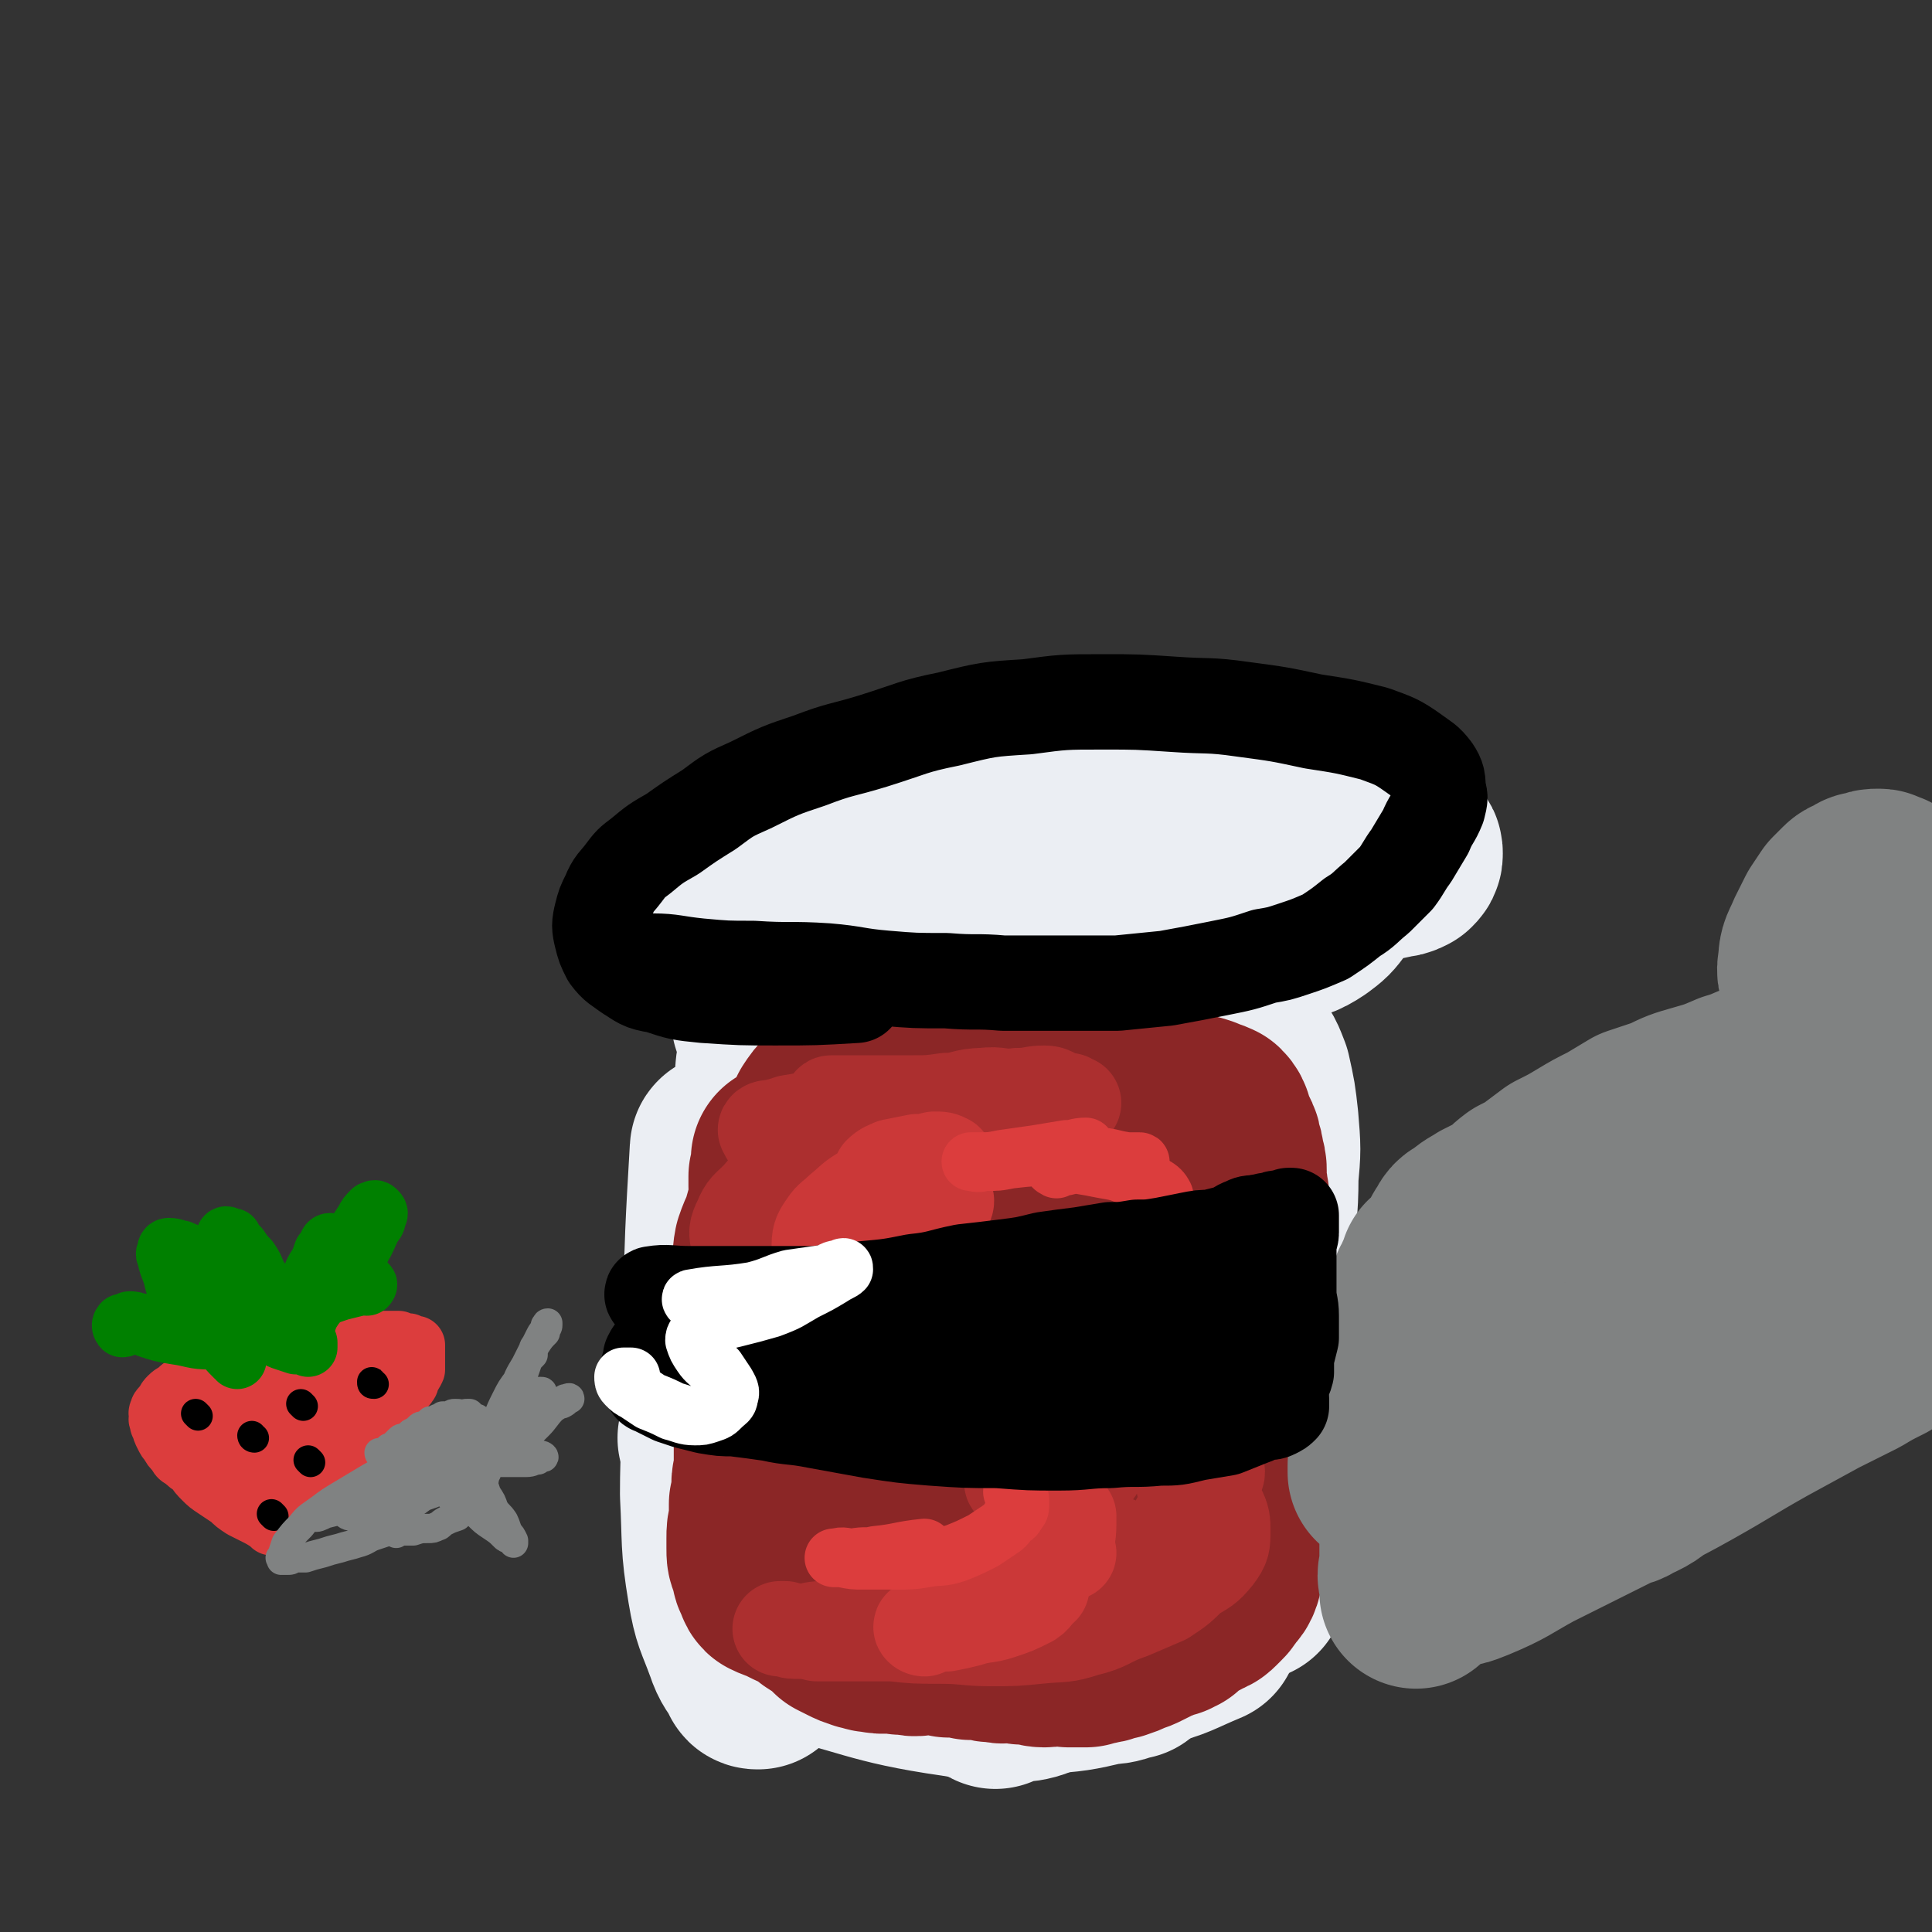
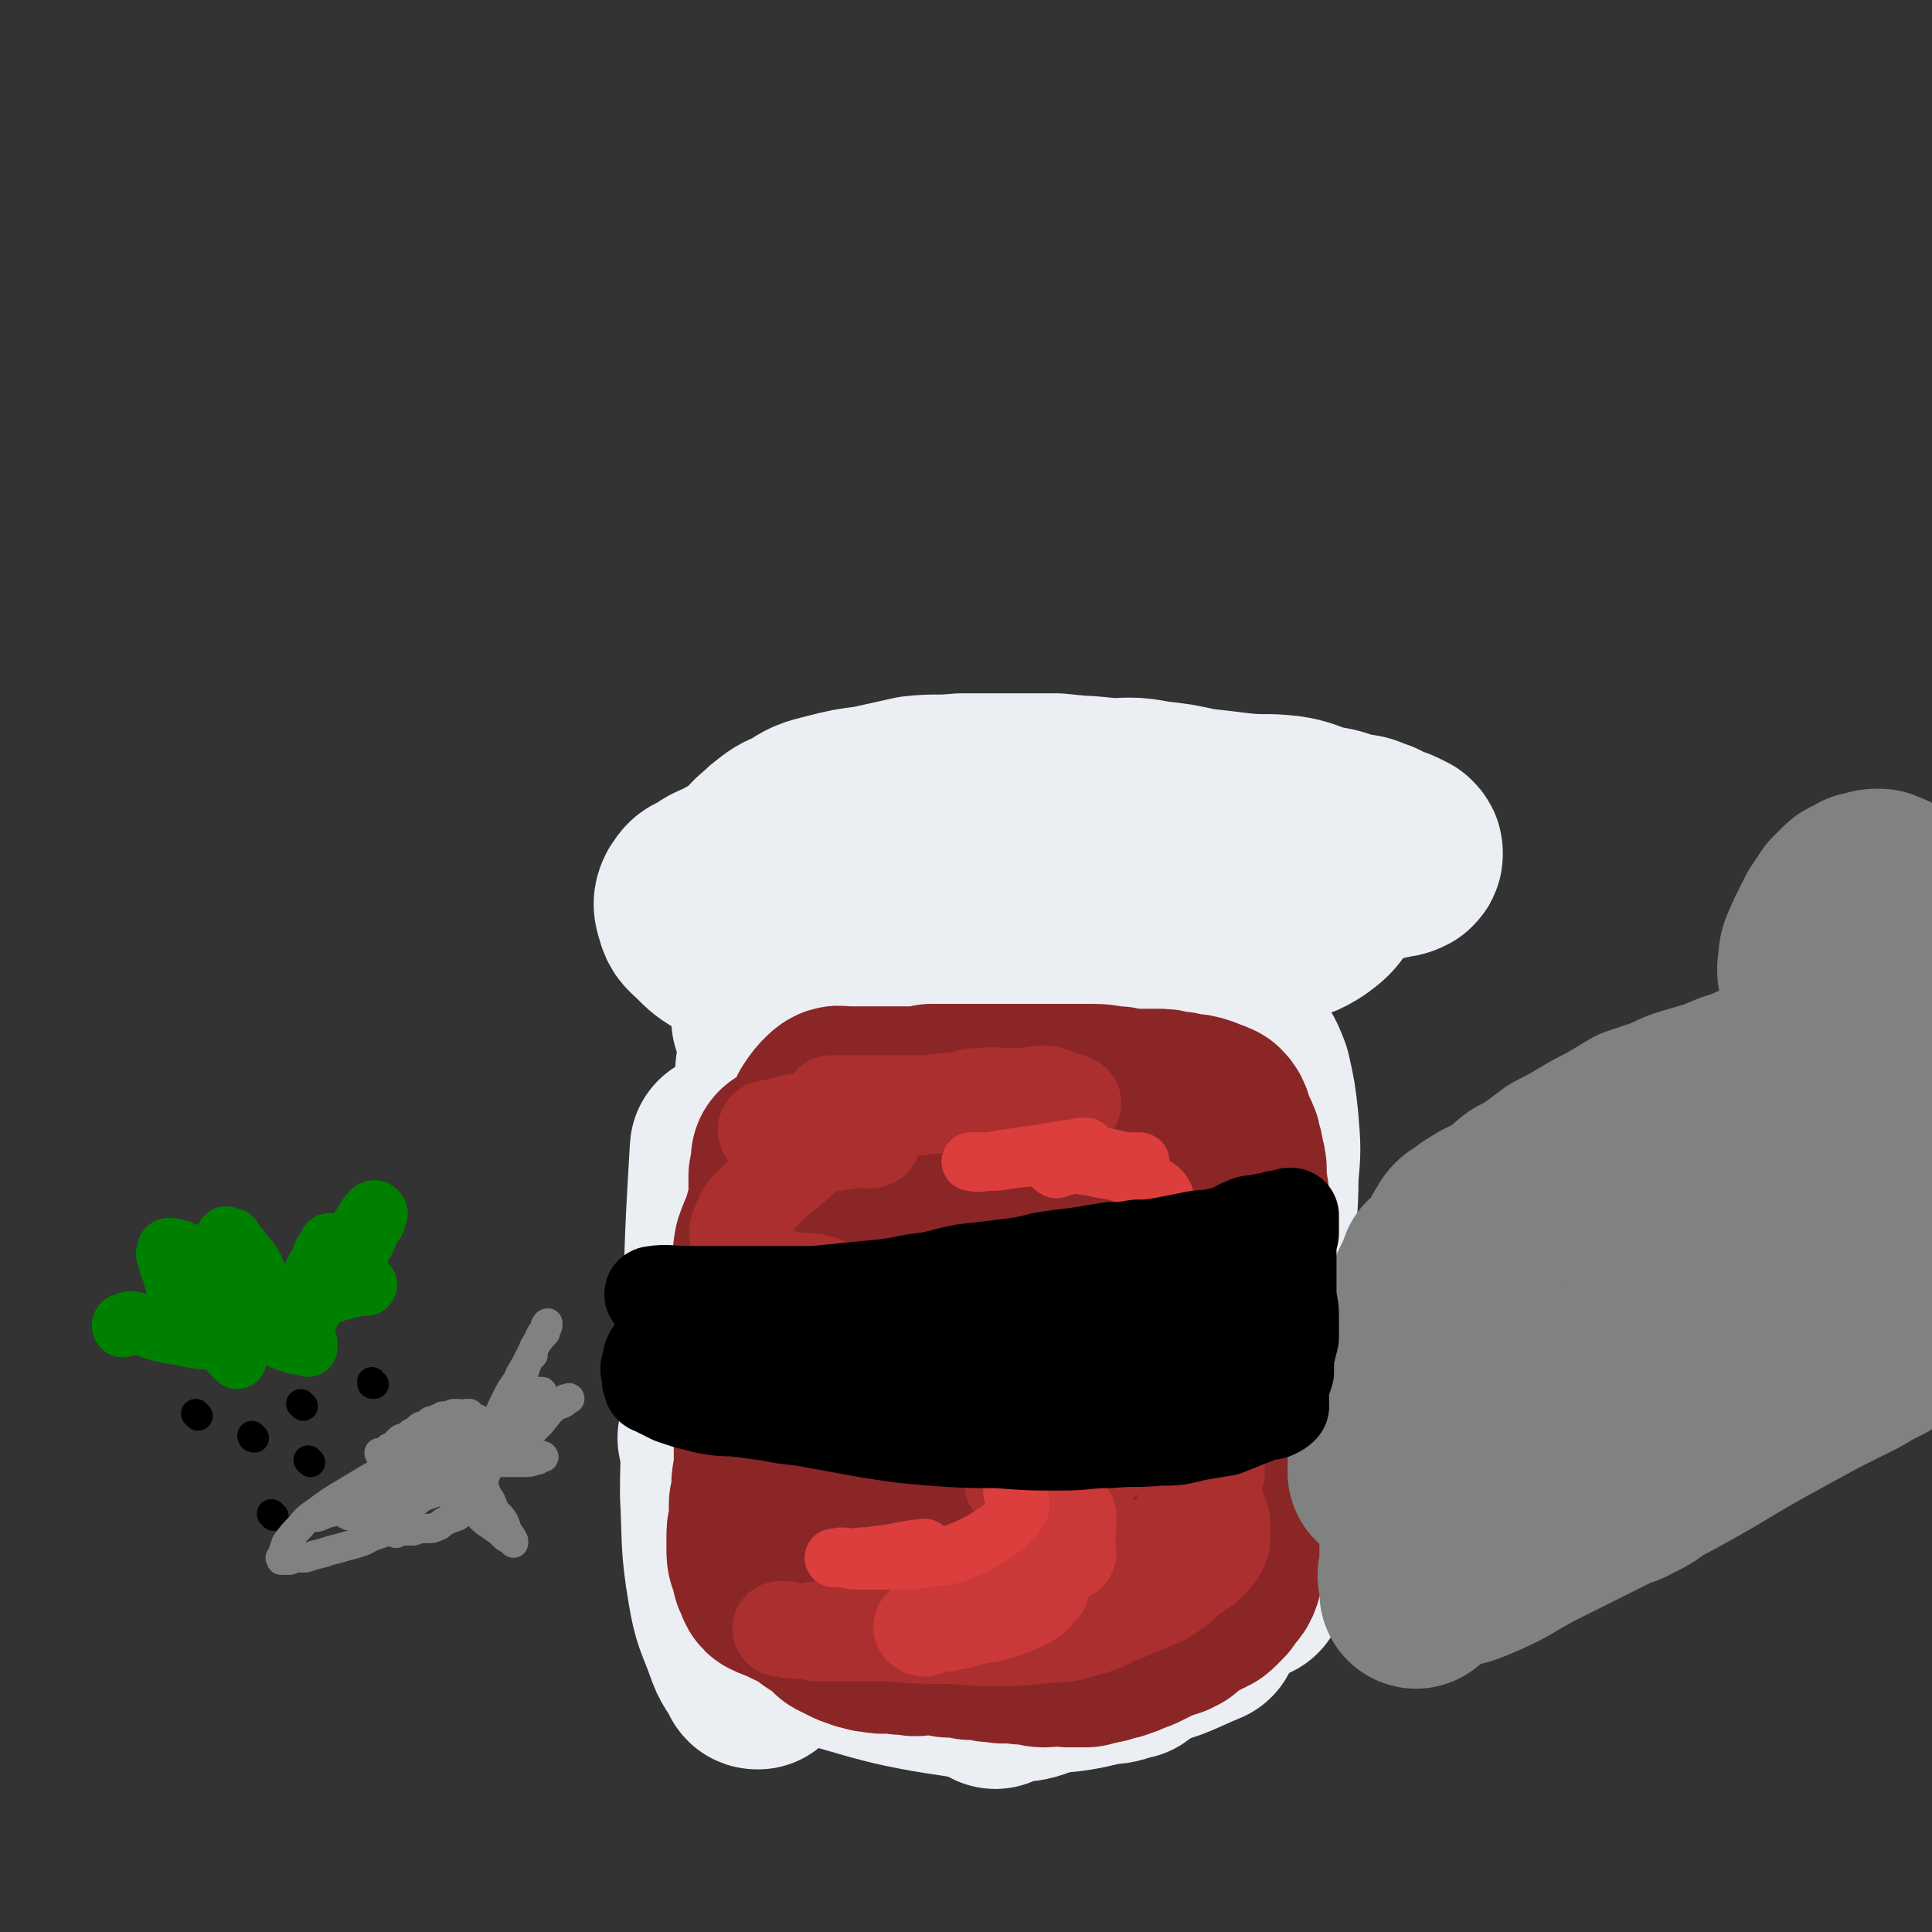
<svg xmlns="http://www.w3.org/2000/svg" viewBox="0 0 790 790" version="1.1">
  <rect x="0" y="0" width="790" height="790" fill="#333333" stroke="none" />
  <g fill="none" stroke="rgb(235,238,243)" stroke-width="79" stroke-linecap="round" stroke-linejoin="round">
    <path d="M299,490c0,0 -1,-2 -1,-1 -1,21 0,23 -1,45 0,0 0,0 0,0 " />
    <path d="M298,471c0,0 -1,-2 -1,-1 -2,34 -2,35 -3,71 0,16 0,16 0,31 0,20 -1,20 -1,39 1,19 0,20 3,38 2,12 3,12 7,23 2,6 3,6 6,11 0,1 0,1 1,1 " />
    <path d="M293,589c0,0 -1,-1 -1,-1 2,7 1,9 5,16 3,9 3,9 8,17 10,11 9,13 22,21 11,8 12,6 26,11 7,3 7,2 15,4 " />
    <path d="M323,672c0,0 -2,-1 -1,-1 33,7 34,11 69,16 17,3 17,0 34,-1 14,-1 14,-1 27,-4 5,0 5,-1 10,-2 " />
    <path d="M338,668c0,0 -2,-1 -1,-1 33,9 33,14 68,19 16,3 17,0 34,-3 15,-2 15,-3 29,-8 12,-3 12,-4 24,-9 0,0 0,0 0,0 " />
    <path d="M407,692c0,0 -2,-1 -1,-1 9,-3 12,0 21,-5 13,-6 14,-7 24,-18 12,-14 13,-15 20,-32 7,-16 5,-17 7,-36 2,-18 3,-18 2,-37 0,-18 0,-18 -3,-35 -2,-9 -3,-8 -6,-17 -1,-3 -1,-4 -2,-7 " />
    <path d="M491,625c-1,0 -1,0 -1,-1 -1,-22 -1,-22 -1,-44 -1,-21 -1,-21 -2,-43 0,-15 0,-15 -1,-31 0,-2 -1,-5 -1,-4 -1,2 -2,6 -2,12 -2,18 -2,18 -3,36 0,19 1,19 0,39 -1,13 0,14 -4,26 -2,9 -3,9 -8,17 -4,5 -5,5 -10,9 -4,3 -5,4 -9,4 -6,0 -6,-1 -11,-3 -8,-4 -8,-4 -14,-9 -8,-8 -9,-7 -16,-16 -7,-9 -7,-9 -13,-20 -6,-12 -7,-13 -11,-26 -5,-15 -5,-16 -8,-32 -1,-7 -1,-7 -1,-15 " />
    <path d="M375,449c0,0 -1,-1 -1,-1 " />
    <path d="M380,434c0,0 0,-1 -1,-1 -4,21 -3,22 -7,44 -5,22 -5,22 -11,44 -4,19 -5,19 -9,37 -3,15 -2,15 -5,29 -2,8 -2,8 -5,14 0,2 -1,2 -2,4 " />
    <path d="M337,581c0,0 -1,0 -1,-1 -3,-30 -1,-31 -4,-61 -1,-6 -1,-6 -3,-13 -1,-3 -1,-4 -3,-6 0,-1 -2,0 -3,1 -1,2 -1,3 0,5 2,4 3,4 7,6 5,3 6,3 12,3 5,1 5,-1 10,-2 " />
-     <path d="M369,482c-1,0 -1,-1 -1,-1 " />
    <path d="M350,466c0,0 -1,-1 -1,-1 27,-8 28,-11 56,-16 17,-3 18,1 35,-1 8,0 8,-1 16,-3 1,-1 1,-1 3,-2 " />
    <path d="M440,443c0,-1 0,-1 -1,-1 -13,-1 -13,-1 -26,-1 -13,0 -13,-1 -27,0 -13,0 -13,1 -27,2 -9,1 -9,2 -17,2 -3,0 -6,0 -6,0 0,-1 2,-1 5,-1 13,0 13,1 25,1 23,2 23,1 47,3 19,1 19,2 39,4 8,1 8,2 16,3 " />
    <path d="M429,456c-1,0 -1,-1 -1,-1 -8,-3 -11,-3 -17,-6 0,0 2,0 3,0 7,3 8,2 14,7 17,10 17,9 32,22 14,11 14,12 25,25 11,13 11,13 18,28 7,14 5,15 10,30 0,0 0,0 0,0 " />
    <path d="M442,518c0,0 0,-2 -1,-1 -3,1 -5,1 -6,4 -3,7 -1,8 -2,17 -3,18 -4,18 -6,37 -2,16 -1,16 -4,32 -1,8 -2,7 -3,15 -1,3 0,4 0,6 0,0 0,0 -1,0 -2,-6 -2,-6 -4,-12 -5,-15 -4,-15 -10,-30 -7,-20 -7,-20 -15,-40 -8,-19 -8,-20 -18,-38 -9,-15 -9,-15 -19,-29 -4,-6 -4,-6 -9,-11 " />
    <path d="M315,418c0,0 0,0 -1,-1 " />
    <path d="M334,482c0,0 0,-1 -1,-1 -5,-5 -5,-4 -9,-9 -3,-3 -3,-3 -5,-6 -2,-5 -2,-5 -3,-9 -1,-6 0,-6 0,-11 0,-6 -1,-6 0,-11 1,-6 1,-6 4,-11 3,-5 3,-5 7,-9 5,-6 5,-6 11,-10 7,-5 7,-5 15,-8 10,-4 10,-4 20,-6 10,-2 11,-1 22,-2 10,0 10,-1 20,0 12,1 12,2 23,4 0,0 0,0 1,0 " />
    <path d="M358,391c0,0 -2,-1 -1,-1 18,3 20,2 39,6 14,4 14,4 28,10 13,5 13,5 25,11 4,2 4,3 8,5 " />
    <path d="M419,392c0,-1 -1,-1 -1,-1 " />
    <path d="M307,523c-1,0 -2,0 -1,-1 0,-7 0,-7 1,-15 1,-9 2,-9 3,-17 2,-8 2,-8 3,-16 1,-9 1,-9 2,-18 0,-7 0,-7 1,-15 0,-5 0,-5 1,-11 1,-5 1,-5 2,-10 1,-5 1,-5 3,-9 2,-5 2,-5 5,-9 4,-4 4,-4 9,-7 5,-3 5,-3 11,-4 9,-3 9,-3 18,-3 11,-1 11,0 21,1 12,1 12,1 23,4 13,2 14,2 26,6 14,4 14,4 27,9 10,4 11,3 21,8 8,3 8,3 15,7 5,3 6,3 9,7 4,4 4,5 6,10 2,9 2,9 3,18 1,12 1,12 0,23 0,15 -1,15 -2,30 0,16 0,16 -1,32 0,16 0,16 0,32 1,15 1,15 1,29 -1,13 -1,13 -2,26 -1,9 -1,9 -1,17 0,1 0,1 0,1 " />
    <path d="M463,505c0,0 -1,-1 -1,-1 0,9 0,10 1,20 0,0 0,0 0,1 " />
    <path d="M371,381c0,-1 0,-1 -1,-1 -4,-2 -5,-1 -9,-2 -5,-1 -5,-1 -10,-3 -5,-1 -5,-1 -9,-2 -6,-1 -6,-1 -11,-2 -4,-1 -4,-1 -9,-1 -5,-1 -5,-1 -9,-3 -3,0 -3,-1 -5,-2 -2,-1 -3,0 -4,-2 -1,-1 -1,-1 -1,-2 1,-3 1,-3 2,-5 2,-3 2,-4 4,-6 3,-4 4,-4 7,-7 5,-4 5,-4 10,-6 6,-4 6,-4 14,-6 8,-2 8,-2 16,-3 9,-2 9,-2 18,-4 9,-1 9,0 19,-1 9,0 9,0 19,0 10,0 10,0 20,0 10,1 10,1 20,2 10,0 10,-1 20,1 9,1 9,1 18,3 9,1 9,1 17,2 10,1 10,0 19,1 7,1 7,2 14,4 6,1 6,1 11,3 5,1 5,0 9,2 4,1 4,2 7,3 3,1 3,1 5,2 1,1 1,1 2,1 1,1 1,1 1,2 0,1 0,1 -1,2 -2,1 -2,1 -4,1 -3,1 -3,1 -6,1 -3,1 -3,1 -7,2 -3,1 -3,1 -7,2 -4,1 -4,1 -9,1 -6,0 -6,0 -12,0 -9,-1 -9,-1 -17,-3 -11,-1 -11,-1 -21,-3 -12,-3 -12,-3 -24,-6 -13,-3 -13,-3 -26,-5 -13,-2 -13,-3 -26,-4 -14,0 -14,1 -27,1 -12,1 -12,1 -23,3 -11,1 -11,1 -23,3 -9,1 -9,1 -19,4 -7,2 -7,2 -15,5 -6,2 -6,2 -11,5 -5,2 -5,2 -9,5 -3,1 -3,1 -5,4 -1,2 -1,3 0,6 1,4 2,4 5,7 4,4 4,4 9,7 6,3 6,3 13,5 10,2 10,2 20,3 13,2 13,2 25,3 13,1 13,0 27,-1 14,0 14,0 28,-1 14,0 14,0 27,-1 13,0 13,1 26,-1 12,-1 12,-2 22,-4 11,-3 11,-3 21,-6 9,-2 9,-2 17,-5 7,-2 7,-1 13,-5 4,-3 4,-3 7,-7 2,-3 3,-3 3,-6 1,-3 1,-4 0,-6 -2,-2 -2,-2 -5,-4 -4,-3 -4,-3 -9,-6 -8,-4 -8,-4 -16,-7 -10,-4 -10,-4 -20,-6 -13,-3 -13,-3 -25,-5 -14,-1 -14,-2 -27,-3 -15,0 -15,0 -29,1 -15,1 -15,1 -30,4 -15,3 -14,3 -28,8 -12,4 -12,4 -23,8 -6,3 -6,3 -12,6 -3,1 -4,1 -6,3 -1,2 -1,3 0,5 2,3 3,3 7,5 7,3 7,4 15,5 13,3 13,3 27,4 17,1 18,0 36,1 18,1 18,1 37,3 0,0 0,0 0,0 " />
  </g>
  <g fill="none" stroke="rgb(139,38,38)" stroke-width="79" stroke-linecap="round" stroke-linejoin="round">
    <path d="M335,497c0,0 -1,-1 -1,-1 " />
    <path d="M335,501c0,-1 -1,-2 -1,-1 -1,3 0,4 -1,8 -1,2 -2,1 -2,3 -1,3 0,3 0,6 0,1 0,1 0,3 0,1 0,1 -1,3 0,1 -1,1 -1,3 -1,1 -1,2 -1,4 0,2 0,2 0,4 0,3 1,3 1,5 0,3 -1,3 -1,6 0,3 0,3 0,7 0,4 0,4 0,8 -1,3 -1,3 -2,6 0,2 0,2 -1,5 0,1 0,1 0,3 0,0 0,2 0,1 0,-1 0,-2 0,-4 0,-4 0,-4 0,-7 1,-6 1,-6 1,-12 0,-7 0,-7 0,-13 0,-6 0,-6 0,-12 -1,-6 0,-6 -1,-13 0,-5 -1,-5 -1,-10 0,-4 0,-4 0,-8 -1,-3 -1,-3 -1,-6 0,-3 0,-3 0,-5 0,-2 0,-2 0,-4 0,-2 0,-2 0,-4 0,-1 0,-1 0,-2 0,-1 0,-1 0,-1 0,0 -1,0 -1,0 0,0 0,0 0,1 0,3 0,3 -1,6 0,2 0,2 0,4 0,3 1,3 0,6 0,4 -1,4 -2,8 -1,5 -2,5 -4,11 -1,5 0,5 -1,11 0,5 -1,5 -1,9 0,4 0,4 0,9 0,3 0,3 0,7 0,3 0,3 0,6 1,4 1,4 1,8 0,4 0,4 0,8 1,4 0,4 1,7 0,4 0,4 0,7 0,4 0,4 0,7 0,3 0,3 0,6 0,3 0,3 0,6 0,3 -1,3 -1,6 0,4 0,4 -1,8 0,4 0,4 0,7 -1,4 -1,4 -1,7 0,2 0,2 0,4 0,3 0,3 1,5 0,1 0,1 1,3 0,2 0,2 1,3 1,1 0,2 1,3 4,2 4,1 7,3 4,2 4,2 7,3 3,2 3,2 5,4 3,2 3,2 5,3 2,2 2,2 4,4 2,1 2,1 4,2 2,1 2,1 5,2 2,0 2,1 5,1 4,1 4,0 7,0 4,1 3,1 7,1 3,1 3,0 6,0 3,0 3,0 5,0 2,0 2,0 5,1 2,0 2,0 5,0 2,0 2,0 4,1 3,0 3,0 5,0 3,1 3,1 6,1 3,1 3,0 6,0 4,1 4,1 7,1 3,0 3,1 6,1 3,0 3,-1 5,-1 2,0 3,0 5,1 2,0 2,0 3,0 2,0 2,0 4,0 2,-1 2,-1 4,-1 2,-1 2,0 4,-1 2,-1 2,-1 4,-1 3,-1 3,-1 5,-2 3,-1 3,-1 5,-2 2,-1 2,-1 4,-2 3,-1 2,-2 5,-3 1,0 1,0 3,0 1,-1 1,-1 2,-1 2,-2 2,-2 3,-4 2,-1 2,-1 3,-1 1,-1 1,-1 2,-1 1,0 1,0 2,-1 1,0 1,0 2,-1 1,0 1,0 2,-1 1,-1 1,-1 2,-2 1,-1 1,-1 2,-3 1,-2 2,-1 3,-4 1,-3 0,-3 0,-6 1,-2 1,-2 2,-5 1,-4 1,-4 2,-7 1,-4 1,-4 2,-7 1,-3 1,-3 1,-6 0,-3 1,-3 1,-5 0,-3 0,-3 0,-6 -1,-3 -1,-3 -1,-5 -1,-3 -1,-3 -2,-6 0,-3 -1,-3 -1,-7 0,-3 0,-3 1,-7 0,-4 0,-4 0,-7 1,-3 1,-3 1,-6 0,-2 0,-2 0,-5 -1,-2 -1,-2 -1,-5 0,-2 -1,-2 -1,-5 0,-3 0,-3 0,-6 0,-3 0,-3 0,-7 0,-3 0,-3 -1,-7 0,-3 0,-3 0,-5 0,-3 0,-3 0,-5 -1,-2 0,-2 0,-4 0,-3 0,-3 0,-5 0,-3 0,-3 0,-5 0,-2 0,-2 0,-4 0,-3 0,-3 0,-5 0,-3 0,-3 0,-6 0,-2 0,-2 -1,-5 0,-3 0,-3 0,-6 0,-2 0,-2 -1,-5 0,-2 0,-2 -1,-4 0,-2 0,-2 -1,-4 -1,-2 -1,-2 -2,-4 -1,-2 0,-3 -2,-5 -2,-1 -3,-1 -5,-2 -3,-1 -3,-1 -6,-1 -3,-1 -3,-1 -6,-1 -3,-1 -3,-1 -6,-1 -4,0 -4,0 -8,0 -4,0 -4,0 -8,-1 -5,0 -5,-1 -10,-1 -5,0 -5,0 -10,0 -5,0 -5,0 -10,0 -5,0 -5,0 -10,0 -5,0 -5,0 -10,0 -4,0 -4,0 -9,0 -4,0 -4,0 -9,0 -4,0 -4,0 -8,0 -4,1 -4,1 -8,1 -3,0 -3,0 -6,0 -4,0 -4,0 -7,0 -3,0 -3,0 -6,0 -2,0 -2,0 -4,0 -3,0 -3,0 -5,0 -2,0 -2,-1 -4,1 -2,2 -2,2 -4,5 -2,4 -2,4 -3,9 -2,5 -2,5 -3,11 -2,8 -2,9 -4,17 -1,8 -1,8 -1,16 -1,10 -1,10 -1,20 0,9 0,9 0,18 0,9 -1,10 0,18 1,9 1,9 3,17 1,5 1,6 3,11 2,4 2,4 5,7 3,4 3,4 6,7 3,2 4,2 7,4 4,2 4,2 8,3 5,1 6,1 11,1 4,0 5,0 9,-1 5,-1 5,-1 9,-3 4,-3 5,-3 8,-6 4,-5 4,-5 7,-10 5,-8 5,-8 9,-17 4,-9 4,-9 9,-19 4,-10 5,-10 8,-21 3,-10 2,-10 4,-20 1,-6 1,-6 1,-13 0,-4 0,-5 -2,-9 -2,-3 -3,-4 -7,-4 -5,-2 -6,-2 -11,0 -7,3 -7,3 -13,8 -8,6 -8,6 -14,14 -7,10 -7,10 -13,21 -5,11 -5,11 -7,22 -3,11 -2,11 -1,22 0,7 1,8 3,15 3,6 3,6 7,11 4,4 4,5 9,8 5,2 6,2 12,2 8,0 8,-1 15,-4 8,-4 9,-4 15,-10 7,-7 7,-8 13,-17 6,-9 6,-9 9,-19 3,-10 3,-10 3,-20 0,-10 0,-10 -2,-19 -2,-7 -2,-8 -7,-13 -4,-5 -5,-5 -12,-6 -8,-1 -9,-1 -17,1 -7,3 -8,4 -13,10 -6,6 -7,7 -10,15 -4,12 -3,12 -3,24 0,12 0,12 3,23 2,8 2,9 7,15 5,7 6,7 13,12 7,4 8,4 16,5 6,2 6,2 12,0 6,-2 7,-2 11,-7 6,-6 6,-7 8,-14 3,-10 3,-10 3,-20 0,-8 -1,-9 -3,-17 -3,-6 -3,-6 -7,-12 -4,-5 -4,-5 -8,-8 -5,-3 -5,-4 -10,-4 -6,0 -6,1 -12,4 -5,4 -5,4 -8,9 -4,6 -4,7 -5,14 -2,8 -2,9 0,17 1,6 1,6 5,12 4,5 4,5 10,9 4,3 4,3 10,4 4,1 5,0 9,-1 3,-1 4,-2 6,-5 3,-5 3,-5 3,-11 1,-8 2,-9 -1,-17 -2,-7 -2,-8 -7,-13 -4,-4 -5,-4 -10,-5 -6,-1 -7,-1 -13,2 -6,3 -6,4 -11,9 -5,6 -5,6 -8,12 -3,6 -2,6 -2,12 -1,4 -1,5 1,8 1,3 2,2 4,4 " />
  </g>
  <g fill="none" stroke="rgb(172,47,47)" stroke-width="39" stroke-linecap="round" stroke-linejoin="round">
    <path d="M341,452c0,0 -2,-1 -1,-1 9,0 10,0 21,0 6,0 6,0 12,0 7,0 7,0 14,-1 7,0 7,-2 15,-2 7,-1 7,1 14,0 6,0 6,-1 11,-1 3,0 3,1 6,2 2,1 2,1 4,1 1,1 1,1 2,1 0,0 0,0 0,0 -1,1 -1,1 -2,1 -1,0 -1,1 -3,0 -3,0 -3,-1 -7,-1 -4,-1 -4,-2 -8,-2 -6,0 -6,0 -12,1 -5,0 -5,0 -11,1 -6,0 -6,0 -12,1 -9,1 -9,1 -18,2 -8,1 -8,1 -17,2 -7,0 -7,0 -14,1 -6,1 -6,1 -12,2 -3,1 -3,1 -7,2 -1,0 -3,0 -3,1 1,2 2,4 5,6 3,2 3,2 7,2 6,0 6,-1 13,-2 7,-1 7,-1 13,-2 3,0 4,1 6,0 0,0 0,-2 -2,-3 -3,0 -3,0 -7,1 -6,1 -6,1 -12,4 -7,3 -6,4 -12,9 -7,6 -8,6 -14,13 -4,4 -5,4 -7,9 -2,4 -2,5 -1,9 1,4 2,5 5,8 5,4 6,4 12,6 7,2 7,1 14,2 2,1 2,0 3,1 " />
    <path d="M376,548c-1,0 -2,-1 -1,-1 5,4 5,6 12,9 8,4 9,3 18,5 13,3 13,2 27,4 7,1 7,0 15,1 0,0 0,0 1,0 " />
    <path d="M415,607c0,0 -2,-1 -1,-1 11,-1 12,0 25,-1 3,-1 3,-1 7,-2 1,-1 2,-2 2,-2 0,0 -2,0 -3,0 -4,2 -4,2 -8,5 -5,2 -6,2 -10,5 -3,4 -4,4 -5,9 -1,3 -1,4 0,7 1,3 2,3 5,4 3,2 4,1 8,1 6,0 6,-1 11,-1 4,0 4,0 8,0 1,0 3,0 3,1 0,1 -1,2 -3,4 -3,3 -4,2 -7,5 -5,3 -5,3 -10,6 -6,3 -6,3 -12,7 -4,2 -4,2 -9,5 -3,2 -3,1 -7,3 -1,1 -2,2 -2,2 0,1 1,0 2,0 2,0 2,0 4,-1 2,0 2,0 4,-1 1,0 2,0 2,0 -2,0 -3,0 -5,1 -6,0 -6,0 -12,1 -9,1 -9,1 -17,2 -8,0 -8,0 -17,0 -9,1 -9,0 -17,0 -8,0 -8,0 -15,0 -4,0 -4,1 -9,1 -3,0 -3,0 -6,-1 -1,0 -2,0 -2,0 0,0 1,0 1,0 3,0 2,1 5,1 5,0 5,0 9,1 7,0 7,0 14,0 8,0 8,0 17,0 9,1 9,1 19,1 11,0 11,1 21,1 10,0 10,0 20,-1 10,-1 10,0 19,-3 9,-2 9,-4 18,-7 7,-3 7,-3 14,-6 6,-4 6,-4 11,-9 5,-3 6,-3 10,-8 3,-4 3,-5 3,-10 0,-4 0,-5 -2,-9 -2,-3 -3,-3 -5,-6 -2,-2 -2,-2 -4,-3 -1,-1 -2,-2 -3,-2 -1,0 -1,1 -2,1 0,0 1,0 1,0 2,1 2,1 3,1 2,0 2,0 4,-1 2,-1 3,-1 5,-3 1,-2 1,-2 0,-5 0,-2 0,-2 -1,-4 0,-2 -1,-2 -2,-4 0,0 0,0 0,0 -1,1 -1,1 -1,3 -1,3 -1,3 -2,6 -2,5 -2,5 -4,10 -2,6 -2,7 -5,12 -3,7 -3,7 -6,13 -1,1 -2,1 -3,3 " />
  </g>
  <g fill="none" stroke="rgb(203,56,56)" stroke-width="39" stroke-linecap="round" stroke-linejoin="round">
    <path d="M378,666c-1,0 -2,-1 -1,-1 5,-2 6,-1 13,-3 4,0 4,0 8,-1 4,-1 4,-1 8,-2 0,0 0,0 0,0 -1,0 -2,0 -4,1 -3,1 -3,1 -6,2 -4,0 -4,0 -7,0 -3,1 -3,1 -5,2 -1,0 -2,0 -1,0 1,0 2,0 4,0 5,-1 5,-1 9,-2 6,-2 7,-1 13,-3 6,-2 6,-2 12,-5 3,-2 2,-3 5,-5 " />
    <path d="M437,635c0,0 -1,0 -1,-1 0,-5 1,-5 1,-11 0,-1 0,-1 0,-3 -1,-1 -1,-1 -1,-1 0,0 0,0 0,1 0,1 0,1 0,3 " />
-     <path d="M338,525c0,0 -2,0 -1,-1 5,-5 6,-5 12,-9 5,-4 5,-4 11,-7 6,-4 6,-3 13,-7 5,-3 5,-3 9,-6 3,-2 5,-2 5,-4 0,-1 -2,-2 -4,-2 -3,-1 -3,-1 -6,-1 -4,-1 -4,-1 -7,-2 -3,-1 -4,-1 -7,-2 -1,-1 -2,-1 -3,-2 0,-1 0,-2 0,-2 2,-2 3,-2 5,-3 5,-1 5,-1 10,-2 3,0 3,0 7,-1 3,0 3,0 5,1 1,0 1,0 0,0 -1,1 -1,2 -3,2 -5,2 -5,1 -9,3 -6,1 -6,2 -11,4 -5,2 -6,1 -11,4 -5,3 -4,3 -9,7 -3,3 -4,3 -6,6 -2,3 -3,4 -3,8 1,3 2,3 4,6 3,2 3,3 6,4 5,3 5,3 10,4 4,1 4,1 8,1 3,0 3,1 5,0 1,0 3,0 3,-1 -1,-1 -2,-1 -4,-2 -4,0 -4,0 -8,0 -5,0 -5,0 -9,1 -2,0 -3,1 -4,3 -1,2 0,3 1,5 3,4 4,4 8,7 1,1 1,1 2,2 " />
  </g>
  <g fill="none" stroke="rgb(220,61,61)" stroke-width="24" stroke-linecap="round" stroke-linejoin="round">
    <path d="M379,634c0,0 -1,-1 -1,-1 -10,1 -10,2 -20,3 -4,1 -4,0 -9,1 -4,0 -4,-1 -7,0 0,0 -1,0 -1,0 1,0 2,0 3,0 5,1 5,1 9,1 7,0 7,0 13,0 7,0 7,0 13,-1 6,-1 6,0 12,-2 5,-2 5,-2 11,-5 3,-2 3,-2 6,-4 3,-2 3,-2 5,-5 2,-1 2,-1 3,-3 1,-1 1,-1 1,-3 0,-1 0,-1 0,-2 -1,0 -1,0 -1,-1 -1,-1 -1,-1 -2,-2 0,-1 0,-1 1,-2 0,-2 0,-2 1,-3 1,-2 2,-2 3,-4 2,-2 3,-1 4,-4 1,-2 1,-2 1,-5 0,-3 0,-3 -1,-6 0,-1 0,-1 -2,-2 0,-1 -1,0 -1,0 -1,1 -1,1 -1,3 -1,2 -1,2 -1,3 0,3 1,3 1,5 0,2 0,2 0,5 " />
    <path d="M432,478c0,0 -2,-1 -1,-1 3,-2 4,-2 8,-4 3,-1 3,-1 5,-2 0,-1 0,-2 0,-2 -4,0 -4,1 -8,1 -6,1 -6,1 -12,2 -7,1 -7,1 -14,2 -5,1 -5,1 -10,1 -1,0 -3,0 -3,0 1,0 3,1 5,0 6,0 6,0 11,-1 9,-1 9,-1 17,-1 9,-1 9,-1 18,0 6,0 6,1 13,2 3,0 4,0 5,0 1,0 -1,1 -2,1 -5,0 -5,0 -9,0 -5,0 -5,0 -11,0 -4,0 -4,0 -8,0 -1,0 -1,1 -3,1 0,0 0,0 1,0 3,0 3,-1 6,-1 6,1 6,1 11,2 6,1 6,1 11,3 5,1 5,1 10,4 2,1 3,2 4,4 0,1 -1,1 -3,3 " />
    <path d="M473,486c-1,-1 -1,-1 -1,-1 -2,0 -2,0 -4,1 " />
    <path d="M417,519c0,0 0,-1 -1,-1 " />
    <path d="M417,547c-1,0 -1,-1 -1,-1 " />
-     <path d="M111,624c0,-1 -1,-1 -1,-1 -3,-2 -3,-2 -7,-4 -2,-1 -2,-1 -4,-2 -3,-2 -3,-2 -5,-4 -3,-2 -3,-2 -6,-4 -3,-2 -3,-2 -5,-4 -2,-2 -2,-2 -4,-5 -2,-1 -2,-1 -4,-3 -2,-1 -2,-1 -3,-3 -2,-2 -2,-2 -3,-4 -1,-1 -1,-1 -2,-3 -1,-2 -1,-2 -1,-3 -1,-2 -1,-1 -1,-3 -1,-1 0,-1 0,-2 0,-1 -1,-1 0,-2 0,-1 0,-1 2,-3 1,-2 1,-2 2,-3 2,-2 2,-1 4,-3 1,-1 1,-1 3,-2 2,-2 2,-2 4,-4 1,-1 1,-1 3,-2 1,0 1,0 2,-1 2,0 2,-1 3,-1 2,-1 2,-1 4,-1 3,-1 3,0 5,-1 2,0 2,-1 4,-1 2,-1 2,-1 4,-1 2,0 2,0 4,-1 3,0 3,0 5,-1 2,0 2,0 5,0 2,0 2,0 4,-1 3,0 3,-1 5,-1 2,0 3,0 5,0 3,0 3,0 6,0 3,-1 3,-1 6,-1 2,0 2,0 4,0 2,-1 2,-1 4,-1 2,0 2,0 4,0 2,0 2,0 3,0 2,0 2,0 3,0 1,1 1,1 2,1 1,0 1,0 2,0 1,1 1,1 2,1 0,0 0,0 1,0 0,0 0,1 0,1 0,1 0,1 0,1 0,2 0,2 0,4 0,2 0,3 0,4 -1,2 -1,2 -2,3 -1,2 0,2 -1,3 -1,2 -2,1 -3,3 -1,1 -1,1 -2,3 -1,2 -1,2 -2,4 -1,2 -1,2 -3,4 -1,2 -1,2 -3,4 -2,2 -2,2 -4,4 -2,2 -2,3 -4,5 -2,2 -2,2 -4,4 -3,2 -4,2 -7,4 -3,2 -2,2 -6,4 -2,2 -2,2 -5,4 -3,1 -3,1 -6,3 -3,1 -3,1 -6,2 -2,1 -2,1 -4,1 -2,1 -2,0 -3,1 -1,1 -1,1 -2,2 0,0 -1,0 -1,-1 0,0 1,0 1,-1 0,-1 0,-1 1,-2 1,-2 2,-2 3,-5 1,-3 1,-3 2,-6 1,-4 1,-4 1,-8 0,-3 0,-3 -2,-7 -1,-4 -1,-4 -4,-7 -2,-3 -3,-3 -6,-5 -4,-1 -5,-1 -9,-2 -4,0 -4,0 -8,1 -3,0 -3,0 -5,2 -1,1 -2,2 -1,4 0,2 1,3 3,5 3,2 4,2 7,3 5,1 5,1 9,1 5,0 5,0 10,-1 5,0 5,0 9,-2 4,-2 4,-3 6,-7 3,-2 3,-3 4,-6 1,-3 1,-3 1,-6 -1,-2 -1,-3 -3,-4 -2,-2 -3,-3 -6,-3 -4,-1 -4,0 -8,1 -5,1 -5,1 -8,3 -5,3 -6,3 -10,8 -3,4 -3,4 -4,9 -1,3 0,4 1,7 1,3 1,4 4,6 4,2 5,2 9,2 5,0 5,0 10,-2 7,-1 7,-1 13,-4 6,-2 6,-3 11,-7 4,-3 4,-3 6,-8 2,-2 3,-3 3,-6 0,-2 0,-3 -2,-4 -3,-2 -4,-2 -7,-2 -5,-1 -6,-1 -10,0 -6,1 -6,2 -11,5 -5,3 -5,3 -8,7 -3,4 -3,4 -5,9 -1,4 -1,5 0,9 1,3 1,4 4,6 2,3 2,3 6,4 3,0 3,0 7,0 3,-1 3,-1 6,-3 3,-2 4,-2 5,-5 1,-4 1,-4 1,-8 0,-4 0,-5 -2,-8 -2,-3 -3,-4 -6,-5 -2,-2 -3,-2 -6,-2 -2,0 -3,0 -5,2 -2,1 -2,2 -3,4 -1,2 0,3 1,5 1,2 1,2 3,4 2,1 2,1 5,2 4,1 4,1 8,0 4,-1 4,-1 7,-4 4,-3 4,-3 6,-7 2,-4 2,-4 3,-8 0,-3 0,-4 -1,-7 -2,-2 -2,-3 -5,-4 -3,0 -4,0 -7,0 -4,2 -4,2 -7,5 -4,4 -4,4 -7,9 -3,4 -4,4 -4,9 0,6 1,6 3,12 0,2 1,2 2,3 " />
  </g>
  <g fill="none" stroke="rgb(0,128,0)" stroke-width="24" stroke-linecap="round" stroke-linejoin="round">
    <path d="M97,556c0,0 0,-1 -1,-1 -3,-3 -3,-3 -6,-7 -1,-1 -1,-2 -2,-4 -1,-1 -1,-1 -2,-2 -1,-1 -1,-1 -1,-2 -1,-1 0,-1 -1,-2 0,0 -1,0 0,-1 0,0 0,0 1,0 1,0 1,0 2,0 2,0 2,0 4,1 3,1 3,1 5,2 4,2 4,1 7,2 4,2 4,2 7,4 3,1 3,1 5,2 3,1 3,1 6,2 2,0 2,0 3,0 1,0 1,0 2,0 0,0 0,1 0,1 0,-1 0,-1 0,-2 0,0 -1,0 -1,0 -1,-1 0,-2 0,-3 -1,-4 -1,-4 -1,-7 0,-4 0,-4 1,-8 1,-4 0,-4 2,-7 1,-4 1,-4 3,-7 1,-2 1,-2 2,-5 1,-1 1,-1 2,-2 0,-1 0,-2 1,-2 0,0 -1,1 -1,1 0,2 0,2 0,3 -1,3 -1,3 -2,6 -1,4 -1,4 -3,8 -2,4 -2,4 -4,8 -1,4 -1,4 -2,7 -1,3 -1,3 -1,6 0,1 0,1 0,2 0,0 0,1 0,1 1,-1 1,-1 1,-2 1,-2 1,-2 1,-4 2,-3 1,-3 3,-7 3,-5 4,-5 8,-9 4,-5 4,-5 8,-9 3,-4 3,-4 5,-9 2,-3 2,-4 4,-8 1,-2 2,-2 2,-4 1,-2 1,-2 0,-3 -1,-1 -1,0 -2,0 -2,2 -2,2 -3,4 -2,3 -2,3 -3,5 -2,3 -2,3 -4,5 -2,2 -2,2 -4,5 -1,3 -1,3 -3,6 -2,3 -2,3 -4,6 -1,2 -1,2 -3,4 -1,2 -1,2 -2,3 -2,2 -2,2 -3,3 -1,1 -1,2 -2,2 -2,-1 -3,-1 -5,-2 -2,-2 -2,-2 -3,-5 -2,-2 -2,-2 -4,-4 -2,-3 -2,-3 -4,-6 -1,-3 -1,-3 -3,-6 -2,-2 -2,-2 -4,-5 -2,-2 -2,-2 -3,-4 -1,0 -1,0 -2,0 0,-1 -1,-1 -1,0 0,2 0,2 0,4 1,4 1,3 3,7 1,4 1,4 3,8 1,4 2,4 3,8 1,2 1,3 2,5 1,1 1,1 2,2 0,0 0,0 0,0 0,-1 0,-1 -1,-2 -1,-3 -1,-3 -2,-5 -2,-2 -2,-2 -3,-4 -1,-3 -1,-3 -2,-5 -1,-2 -1,-2 -2,-4 -1,-1 -1,-1 -2,-1 0,-1 0,0 0,0 0,3 0,3 1,5 1,2 1,2 2,4 2,2 2,3 4,4 4,3 4,2 8,3 3,2 3,2 6,3 2,0 2,1 3,1 1,0 1,-1 1,-1 -1,-1 -2,-1 -4,-2 -2,-2 -1,-3 -4,-5 -4,-3 -4,-3 -8,-6 -4,-3 -4,-3 -9,-6 -5,-2 -5,-1 -10,-3 -5,-2 -4,-3 -9,-5 -2,0 -2,-1 -5,-1 -1,0 -1,1 -1,2 -1,1 0,1 0,2 1,5 2,5 3,10 1,3 1,3 3,7 1,3 1,3 2,6 1,1 2,2 2,3 -1,1 -2,1 -4,1 -2,1 -2,0 -5,0 -3,0 -3,0 -6,0 -3,0 -3,0 -6,0 -3,0 -3,0 -5,0 -1,0 -2,0 -2,0 -1,1 0,2 0,2 2,0 2,-3 3,-3 4,0 4,2 7,3 6,2 6,2 12,3 7,1 7,2 14,2 7,0 7,-1 13,-2 5,-1 5,-1 10,-2 3,-1 3,0 6,-1 1,-1 3,-2 3,-2 -1,0 -2,0 -4,0 -1,0 -1,1 -2,1 0,0 -1,0 -1,0 3,-2 4,-2 8,-4 5,-3 5,-3 9,-5 5,-3 5,-3 11,-5 4,-1 4,-1 8,-2 2,0 2,0 3,-1 1,0 0,1 0,1 0,0 0,0 0,0 " />
  </g>
  <g fill="none" stroke="rgb(0,0,0)" stroke-width="12" stroke-linecap="round" stroke-linejoin="round">
    <path d="M81,579c0,0 -1,-1 -1,-1 " />
    <path d="M124,575c0,0 -1,-1 -1,-1 " />
    <path d="M104,588c-1,0 -1,-1 -1,-1 " />
    <path d="M153,566c-1,0 -1,0 -1,-1 " />
    <path d="M112,620c0,0 -1,-1 -1,-1 " />
    <path d="M127,598c0,0 -1,-1 -1,-1 " />
  </g>
  <g fill="none" stroke="rgb(128,130,130)" stroke-width="12" stroke-linecap="round" stroke-linejoin="round">
    <path d="M156,595c0,0 -1,0 -1,-1 0,0 1,0 1,0 1,0 1,0 2,-1 1,0 0,0 1,-1 1,0 1,0 2,-1 1,-1 1,-1 2,-2 1,-1 1,-1 3,-1 1,-1 1,-1 2,-2 2,-1 2,-1 3,-2 1,-1 1,-1 3,-1 1,-1 1,-1 2,-2 1,0 1,0 3,-1 1,0 1,0 2,-1 2,0 2,0 3,0 1,-1 1,-1 2,-1 2,0 2,0 3,1 1,0 1,0 2,0 1,0 1,0 2,0 1,1 1,1 2,1 1,1 1,1 2,2 1,1 0,1 1,2 1,1 1,1 1,2 1,1 1,1 1,2 0,2 0,2 0,3 1,2 1,2 1,3 0,1 0,1 -1,3 0,1 0,1 0,2 -1,2 -1,2 -1,3 -1,2 -1,2 -1,3 -1,2 0,2 -1,3 -1,1 -1,1 -2,3 -1,1 -1,1 -2,2 -1,1 -1,1 -2,2 -1,2 0,2 -2,3 -1,1 -1,1 -2,2 -3,1 -3,1 -5,2 -2,1 -2,2 -3,2 -2,1 -2,1 -4,1 -3,0 -3,0 -6,1 -2,0 -2,0 -5,0 -2,0 -2,0 -5,0 -3,1 -3,1 -6,2 -3,1 -3,2 -7,3 -3,1 -4,1 -7,2 -4,1 -4,1 -7,2 -4,1 -4,1 -7,2 -3,0 -3,0 -5,0 -1,1 -1,1 -3,1 -1,0 -1,0 -2,0 0,0 0,0 0,-1 -1,0 0,0 0,0 1,-3 1,-3 2,-6 3,-4 3,-4 6,-7 3,-4 4,-4 8,-7 4,-3 4,-3 9,-6 5,-3 5,-3 10,-6 5,-3 6,-3 11,-6 4,-3 4,-3 9,-6 4,-2 4,-3 7,-5 4,-3 4,-3 7,-6 2,-1 2,-1 4,-3 2,-1 2,-1 3,-1 1,0 1,0 1,0 -1,2 -1,3 -3,4 -3,2 -3,1 -5,3 -5,3 -5,3 -10,6 -6,3 -6,3 -12,7 -5,3 -5,3 -10,7 -4,2 -4,2 -7,5 -2,2 -3,2 -5,4 0,1 -1,2 0,3 1,2 2,3 4,3 3,1 4,0 7,-1 5,-1 5,-2 9,-4 5,-2 5,-2 10,-5 5,-3 5,-4 9,-8 3,-3 2,-3 5,-7 2,-1 3,-1 3,-2 0,-1 -1,-2 -2,-1 -2,0 -2,0 -5,2 -4,2 -4,2 -8,5 -4,2 -4,3 -8,6 -2,3 -2,3 -5,6 -1,0 -1,1 -1,1 0,1 1,2 2,2 3,0 3,-1 6,-2 4,-1 4,-1 8,-3 4,-2 4,-3 8,-6 2,-2 2,-3 5,-5 0,-1 0,-2 0,-1 -2,0 -2,1 -5,2 -4,0 -4,0 -8,0 -7,2 -7,1 -13,3 -7,3 -7,3 -14,7 -5,2 -5,2 -10,6 -3,1 -3,1 -6,4 -1,0 -3,1 -2,1 0,1 2,0 4,-1 4,-1 4,-1 8,-2 5,-3 5,-3 10,-5 6,-2 6,-2 12,-5 4,-2 4,-2 9,-5 2,-1 3,-1 5,-3 1,-1 2,-2 2,-3 -1,0 -2,0 -3,0 -3,1 -3,1 -6,3 -4,2 -3,2 -7,4 -2,2 -2,2 -5,4 -1,1 -2,1 -3,2 0,2 0,3 1,5 0,1 1,2 2,3 3,0 3,0 6,-1 5,-1 5,-1 9,-4 6,-2 6,-2 10,-6 5,-3 4,-4 9,-7 3,-3 3,-3 6,-5 2,-2 2,-2 4,-3 0,-1 0,-1 -1,-1 -1,0 -1,1 -3,2 -2,1 -2,1 -5,3 -2,1 -2,1 -4,2 -1,1 -1,1 -2,2 -1,1 -2,1 -2,2 -1,1 0,1 0,3 0,0 0,1 0,1 1,0 1,-1 2,-1 2,-1 2,-1 3,-2 2,-1 2,-1 3,-3 2,-2 2,-2 3,-5 2,-3 1,-3 3,-6 2,-3 2,-3 4,-7 2,-5 2,-5 4,-9 2,-4 2,-4 5,-8 2,-2 2,-2 3,-5 1,-3 1,-3 3,-5 0,-2 0,-3 1,-4 1,-2 1,-2 2,-4 1,-2 2,-2 2,-4 1,0 0,-1 1,-1 0,0 0,0 0,0 0,0 0,1 0,1 0,1 -1,1 -1,3 -2,2 -2,2 -4,5 -2,4 -2,4 -4,8 -3,5 -3,5 -5,11 -3,5 -3,5 -6,10 -2,4 -2,4 -4,7 -2,3 -2,3 -4,6 -1,2 -1,2 -2,3 0,1 0,1 -1,2 0,0 0,1 0,1 0,-1 0,-1 1,-2 2,-2 2,-2 4,-4 3,-3 3,-3 6,-6 4,-4 4,-4 8,-8 3,-2 3,-3 6,-5 2,-2 2,-2 3,-3 1,-1 1,-1 0,-1 -1,0 -1,0 -3,1 -3,2 -3,2 -6,4 -3,2 -3,2 -6,4 -4,3 -4,4 -7,7 -3,3 -3,2 -5,5 -2,1 -2,2 -2,3 0,0 0,0 0,0 3,-2 3,-2 5,-4 4,-3 4,-3 8,-6 4,-2 5,-1 10,-3 4,-2 4,-3 9,-5 3,-1 3,0 6,-1 2,-1 2,-2 3,-2 0,-1 -1,0 -2,0 -2,2 -2,2 -5,4 -3,3 -3,4 -6,7 -4,4 -4,4 -9,7 -4,3 -4,3 -9,6 -5,2 -5,2 -10,4 -3,2 -3,2 -7,4 -2,1 -2,1 -4,2 -1,1 -1,1 -1,2 1,1 1,2 3,3 2,2 3,1 6,3 3,3 3,3 6,5 3,3 3,3 6,5 3,2 3,2 5,4 1,1 1,1 2,1 1,1 1,1 2,1 0,0 0,1 0,1 0,0 0,-1 0,-1 -1,-2 -1,-2 -2,-3 -1,-2 -1,-3 -2,-5 -2,-3 -2,-2 -4,-5 -1,-3 -1,-3 -3,-6 -1,-3 -1,-3 -2,-6 -1,-3 -1,-3 -2,-5 0,-2 0,-2 -1,-3 0,-1 -1,-1 -1,-1 1,0 2,0 4,1 2,0 2,0 4,1 4,0 4,0 7,0 3,0 3,0 7,0 3,0 3,-1 5,-1 1,-1 2,-1 2,-1 1,0 0,-1 -1,-1 -1,0 -1,0 -3,0 -3,-1 -3,-1 -6,-2 -4,0 -4,0 -7,-1 -3,0 -3,0 -5,-1 -2,0 -2,1 -4,1 0,0 -1,0 -1,0 0,0 0,-1 1,-1 0,0 1,1 1,1 2,-1 2,-2 3,-3 " />
    <path d="M167,624c0,0 0,-1 -1,-1 -2,1 -2,2 -4,4 0,0 0,-1 0,-1 -1,0 -1,0 -1,0 -1,0 -1,0 -2,0 0,0 0,-1 -1,-1 -2,-1 -2,0 -3,0 -2,0 -2,0 -3,0 0,0 0,-1 0,-1 0,-1 0,-1 0,-1 3,-2 3,-2 6,-4 2,-1 2,-1 3,-2 " />
  </g>
  <g fill="none" stroke="rgb(128,130,130)" stroke-width="79" stroke-linecap="round" stroke-linejoin="round">
    <path d="M585,538c0,0 -1,-2 -1,-1 -2,7 -1,8 -3,16 -1,5 -2,5 -3,9 -2,4 -2,4 -3,8 -2,4 -1,4 -3,7 -1,3 -1,3 -2,6 -1,2 -1,2 -2,4 0,2 -1,2 -1,4 1,1 1,1 1,3 0,1 0,1 -1,3 0,1 0,1 -1,2 0,0 0,0 0,0 0,1 0,1 0,1 0,1 0,0 0,0 0,0 0,1 0,2 0,0 0,0 0,0 0,0 0,0 0,-1 0,0 0,0 0,0 0,0 0,0 0,0 1,-1 1,-1 1,-2 1,-1 1,-2 1,-2 1,-1 1,-1 2,-2 1,-1 1,-1 1,-3 1,-1 1,-2 1,-3 1,-3 2,-2 3,-5 1,-3 1,-3 2,-6 2,-5 2,-5 3,-9 1,-5 1,-5 2,-9 1,-6 1,-6 2,-11 1,-4 1,-4 1,-9 1,-3 0,-3 1,-7 0,-2 1,-2 1,-5 1,-2 0,-2 1,-4 0,-1 -1,-1 -1,-3 0,-1 1,-1 0,-2 0,0 0,1 0,1 -1,2 -1,2 -2,4 -1,3 -2,3 -2,5 0,4 0,4 0,8 0,7 0,7 0,13 -1,8 -1,8 -2,16 0,8 0,8 0,16 -1,8 0,8 0,15 -1,7 -1,7 -1,15 -1,5 -1,5 -1,11 0,5 0,5 0,11 0,4 0,4 0,8 -1,2 -1,2 0,5 0,2 0,2 0,4 0,0 0,0 0,0 0,0 0,-1 0,-1 0,-1 0,-1 0,-2 0,-3 0,-3 0,-6 0,-4 0,-4 0,-7 0,-6 0,-6 1,-11 0,-6 0,-6 0,-13 0,-6 0,-6 0,-13 0,-7 0,-7 0,-14 0,-5 0,-5 0,-11 0,-3 0,-3 0,-6 0,-1 0,-2 0,-2 1,1 0,2 0,4 0,2 0,2 0,4 0,3 0,3 0,5 0,2 0,2 0,5 0,1 0,1 0,2 -1,0 -1,0 -1,0 0,-2 0,-2 0,-4 1,-4 0,-4 1,-7 0,-5 0,-5 1,-10 1,-5 1,-5 3,-11 1,-4 1,-4 2,-9 1,-4 1,-4 2,-9 1,-4 1,-4 2,-8 1,-3 1,-3 1,-7 1,-3 1,-3 2,-5 1,-3 1,-3 2,-5 1,-2 0,-2 2,-4 1,-3 2,-3 4,-4 3,-3 4,-3 7,-5 4,-2 4,-2 8,-4 4,-3 3,-3 7,-6 4,-2 4,-2 7,-4 4,-3 4,-3 8,-6 6,-3 6,-3 11,-6 5,-3 5,-3 11,-6 5,-3 5,-3 10,-6 6,-2 6,-2 12,-4 6,-3 6,-3 13,-5 7,-2 7,-2 14,-5 7,-2 7,-3 14,-5 6,-3 7,-3 13,-5 5,-2 5,-2 11,-3 4,-2 4,-2 9,-3 4,-1 4,-1 8,-3 3,0 3,0 6,-1 2,-1 3,-1 4,-1 1,-1 1,-1 2,-2 1,0 1,0 1,-1 0,0 0,0 0,-1 1,0 1,0 1,0 0,0 0,0 0,0 0,1 0,1 -1,1 0,0 0,0 0,0 -2,3 -1,3 -3,5 -4,6 -4,5 -9,11 -7,7 -7,7 -14,14 -12,11 -12,11 -23,22 -14,14 -14,15 -28,29 -14,13 -14,13 -28,26 -12,12 -13,11 -26,23 -8,7 -8,6 -16,13 -7,6 -7,6 -14,12 -7,7 -8,6 -14,13 -2,4 -1,5 -2,9 0,2 0,3 0,5 0,2 0,2 -1,5 0,1 0,2 1,3 1,1 2,0 3,0 3,-1 3,-1 6,-3 5,-3 5,-3 9,-7 7,-7 7,-8 14,-15 10,-10 10,-10 21,-19 12,-10 12,-10 23,-20 11,-9 11,-10 22,-18 9,-8 10,-8 20,-16 6,-4 6,-4 12,-8 3,-2 4,-3 6,-4 0,0 -1,1 -2,2 -7,5 -8,4 -15,10 -12,10 -12,10 -24,21 -13,12 -14,11 -27,24 -13,12 -13,12 -26,25 -13,12 -13,12 -25,25 -9,8 -9,8 -17,17 -4,5 -5,5 -7,11 -2,2 -3,5 -1,5 3,2 5,1 10,-1 12,-5 12,-6 23,-12 16,-8 16,-8 32,-16 16,-9 16,-8 32,-17 16,-9 15,-9 31,-18 11,-6 11,-6 22,-12 8,-4 8,-4 16,-8 5,-3 5,-3 11,-6 3,-2 4,-2 6,-4 1,-1 2,-2 1,-2 -4,0 -5,1 -11,2 -11,3 -11,2 -22,6 -16,6 -16,6 -31,14 -13,7 -13,8 -25,17 -9,6 -9,6 -18,13 -5,4 -5,5 -10,8 -2,2 -4,2 -5,3 0,1 2,2 4,2 4,0 5,0 8,-2 7,-3 7,-4 13,-9 8,-6 8,-6 16,-13 9,-8 9,-8 17,-17 9,-10 10,-10 18,-20 8,-9 7,-10 15,-19 4,-6 4,-6 10,-12 3,-4 3,-4 7,-8 3,-4 3,-4 6,-8 2,-4 2,-4 4,-8 2,-4 2,-4 3,-9 0,-3 0,-3 1,-7 0,-3 0,-3 0,-6 0,-2 1,-2 0,-4 0,-2 0,-2 0,-3 0,-1 0,-1 0,-3 0,0 0,0 0,-1 0,-1 0,-1 -1,-2 0,0 0,0 0,-1 0,-1 0,-1 0,-2 0,-1 0,-1 -1,-2 0,-1 0,-1 0,-2 -1,-2 -1,-2 -2,-4 -1,-3 0,-3 -2,-5 -3,-4 -3,-4 -6,-8 -3,-3 -3,-3 -5,-6 -3,-3 -3,-3 -5,-7 -2,-3 -2,-3 -3,-7 -2,-3 -2,-3 -4,-6 -1,-4 -2,-3 -3,-7 -2,-4 -3,-4 -2,-8 0,-5 1,-5 3,-10 2,-4 2,-4 4,-8 2,-3 2,-3 4,-6 2,-2 2,-2 4,-4 1,-1 2,-1 4,-2 1,-1 1,-1 3,-1 2,-1 2,-1 4,-1 1,0 1,0 2,1 1,0 2,0 2,1 1,2 1,2 1,4 1,3 1,3 1,6 1,4 1,4 1,7 0,5 0,5 0,10 0,4 0,4 0,9 0,4 0,4 0,9 0,4 0,4 0,8 0,5 0,5 0,10 0,4 0,4 0,8 0,4 0,4 0,8 -1,4 0,4 -1,7 0,4 0,4 0,7 1,4 1,4 1,7 0,4 0,4 0,7 0,4 0,4 0,8 0,3 0,3 0,6 0,3 0,3 0,5 0,2 0,2 0,3 0,1 0,1 0,2 0,0 0,0 0,0 0,0 0,0 0,0 0,1 0,1 0,1 1,2 1,2 1,3 0,2 0,2 0,5 0,3 0,3 0,6 0,3 0,3 0,6 -1,3 -1,3 -1,5 0,2 0,2 0,3 0,1 0,1 0,1 0,0 0,0 0,0 1,-2 1,-2 1,-3 0,-1 0,-1 0,-2 0,-1 0,-2 0,-2 -2,-1 -3,-1 -5,-1 -2,0 -2,0 -4,1 " />
  </g>
  <g fill="none" stroke="rgb(0,0,0)" stroke-width="39" stroke-linecap="round" stroke-linejoin="round">
    <path d="M268,530c-1,0 -2,-1 -1,-1 6,-1 7,0 15,0 7,0 7,0 14,0 9,0 9,0 17,0 10,0 10,0 20,0 10,-1 10,-1 20,-2 11,-1 11,-1 21,-3 10,-1 10,-2 20,-4 9,-1 9,-1 17,-2 8,-1 8,-1 16,-3 7,-1 7,-1 15,-2 6,-1 6,-1 12,-2 5,0 5,0 11,-1 5,0 5,0 11,-1 5,-1 5,-1 10,-2 5,-1 5,-1 9,-1 4,-1 4,-1 8,-2 3,-1 3,-2 6,-3 2,-1 2,-1 5,-1 2,-1 2,0 4,-1 1,0 1,0 2,0 2,-1 2,-1 3,-1 1,0 1,0 2,0 0,0 0,0 1,0 0,0 0,0 0,0 1,0 1,0 1,-1 1,0 1,0 1,0 0,3 0,3 0,7 0,2 -1,2 -1,5 0,5 0,5 0,9 0,5 0,5 0,10 0,5 1,5 1,10 0,4 0,5 0,9 -1,4 -1,4 -2,8 0,3 0,3 0,6 -1,4 -2,3 -2,7 -1,2 0,2 0,4 0,1 0,1 0,3 -1,1 -1,1 -3,2 -2,1 -2,0 -5,1 -3,1 -2,1 -5,2 -5,2 -5,2 -10,4 -6,1 -6,1 -12,2 -8,2 -8,2 -15,2 -10,1 -10,0 -20,1 -10,0 -10,1 -21,1 -12,0 -12,0 -25,-1 -13,0 -13,0 -27,-1 -12,-1 -12,-1 -25,-3 -11,-2 -11,-2 -22,-4 -10,-2 -10,-1 -19,-3 -7,-1 -7,-1 -15,-2 -5,0 -5,0 -11,-1 -4,-1 -4,-1 -8,-2 -3,-1 -3,-1 -6,-2 -2,-1 -2,-1 -4,-2 -2,-1 -2,-1 -4,-2 -1,0 -1,-1 -1,-2 -1,-1 0,-1 0,-2 0,-2 -1,-2 -1,-3 0,-1 0,-1 1,-3 0,-1 0,-1 0,-2 1,-2 1,-2 3,-3 4,-2 4,-3 8,-4 6,-2 6,-2 13,-3 12,-3 12,-3 25,-4 16,-2 16,-2 32,-3 16,-1 16,-1 32,-1 15,-1 15,-1 30,-2 14,-1 14,-1 28,-3 11,-1 11,-1 23,-2 8,-1 8,-1 16,-2 5,-1 5,-2 11,-3 3,0 3,0 6,-1 0,0 2,1 1,1 -2,0 -3,1 -6,1 -8,2 -8,1 -16,2 -15,3 -15,4 -30,7 -17,2 -17,1 -34,2 -19,2 -19,1 -37,3 -17,3 -17,3 -34,7 -9,2 -9,1 -18,5 -3,1 -3,2 -4,4 -1,2 -1,3 0,4 2,3 2,3 6,5 7,3 8,3 15,4 14,2 14,1 28,1 18,0 18,-1 36,-2 17,-1 17,-1 34,-2 16,-2 16,-1 32,-3 13,-1 13,-1 25,-4 8,-1 8,-2 15,-4 4,-1 4,0 7,-1 1,0 1,0 1,-1 -5,0 -6,0 -11,0 -12,0 -12,0 -24,0 -17,0 -17,0 -34,0 -18,0 -18,0 -36,1 -17,0 -17,0 -34,1 -15,1 -15,2 -29,3 -9,2 -9,2 -18,3 -4,1 -5,0 -8,1 0,0 0,0 1,0 6,-1 6,-1 12,-1 15,0 15,1 30,0 19,0 19,-1 38,-2 15,-2 15,-1 30,-3 14,-1 14,-1 27,-5 6,-2 5,-3 10,-6 " />
-     <path d="M268,394c0,0 -1,-1 -1,-1 8,0 9,1 19,2 11,1 11,1 22,1 15,1 15,0 30,1 12,1 12,2 24,3 12,1 12,1 25,1 12,1 12,0 23,1 12,0 12,0 24,0 11,0 11,0 23,0 10,-1 10,-1 20,-2 11,-2 11,-2 21,-4 10,-2 10,-2 19,-5 6,-1 6,-1 12,-3 6,-2 6,-2 13,-5 6,-4 6,-4 11,-8 5,-3 5,-4 10,-8 4,-4 4,-4 8,-8 3,-4 3,-5 6,-9 3,-5 3,-5 6,-10 2,-5 3,-5 5,-10 1,-4 1,-4 0,-7 0,-4 0,-5 -2,-8 -3,-4 -4,-4 -8,-7 -7,-5 -8,-5 -16,-8 -12,-3 -12,-3 -25,-5 -14,-3 -14,-3 -29,-5 -14,-2 -14,-1 -28,-2 -15,-1 -15,-1 -29,-1 -16,0 -16,0 -31,2 -16,1 -16,1 -32,5 -15,3 -15,4 -31,9 -13,4 -13,3 -26,8 -12,4 -12,4 -24,10 -9,4 -9,4 -17,10 -8,5 -8,5 -15,10 -7,4 -7,4 -13,9 -4,3 -4,3 -7,7 -3,4 -4,4 -6,9 -2,4 -2,4 -3,8 -1,4 -1,5 0,9 1,4 1,4 3,8 3,4 4,4 8,7 5,3 5,4 12,5 9,3 9,3 19,4 15,1 15,1 29,1 16,0 16,0 33,-1 0,0 0,0 0,0 " />
  </g>
  <g fill="none" stroke="rgb(255,255,255)" stroke-width="24" stroke-linecap="round" stroke-linejoin="round">
-     <path d="M284,532c-1,0 -2,-1 -1,-1 11,-2 13,-1 25,-3 8,-2 8,-3 15,-5 7,-1 7,-1 14,-2 4,-1 3,-2 7,-2 1,-1 1,-1 1,0 -1,1 -2,1 -5,3 -5,3 -5,3 -11,6 -7,4 -6,4 -14,7 -7,2 -7,2 -15,4 -4,1 -5,1 -9,2 -2,2 -3,2 -5,4 -1,1 -2,1 -2,3 1,3 1,3 3,6 2,3 3,3 6,6 2,3 2,3 4,6 1,2 2,3 1,5 0,2 -1,2 -3,4 -2,2 -2,2 -5,3 -3,1 -3,1 -6,1 -4,0 -5,-1 -9,-2 -4,-2 -4,-2 -9,-4 -3,-2 -3,-2 -6,-4 -2,-1 -2,-1 -4,-3 -1,-1 -1,-2 -1,-3 1,0 2,0 3,0 " />
-   </g>
+     </g>
</svg>